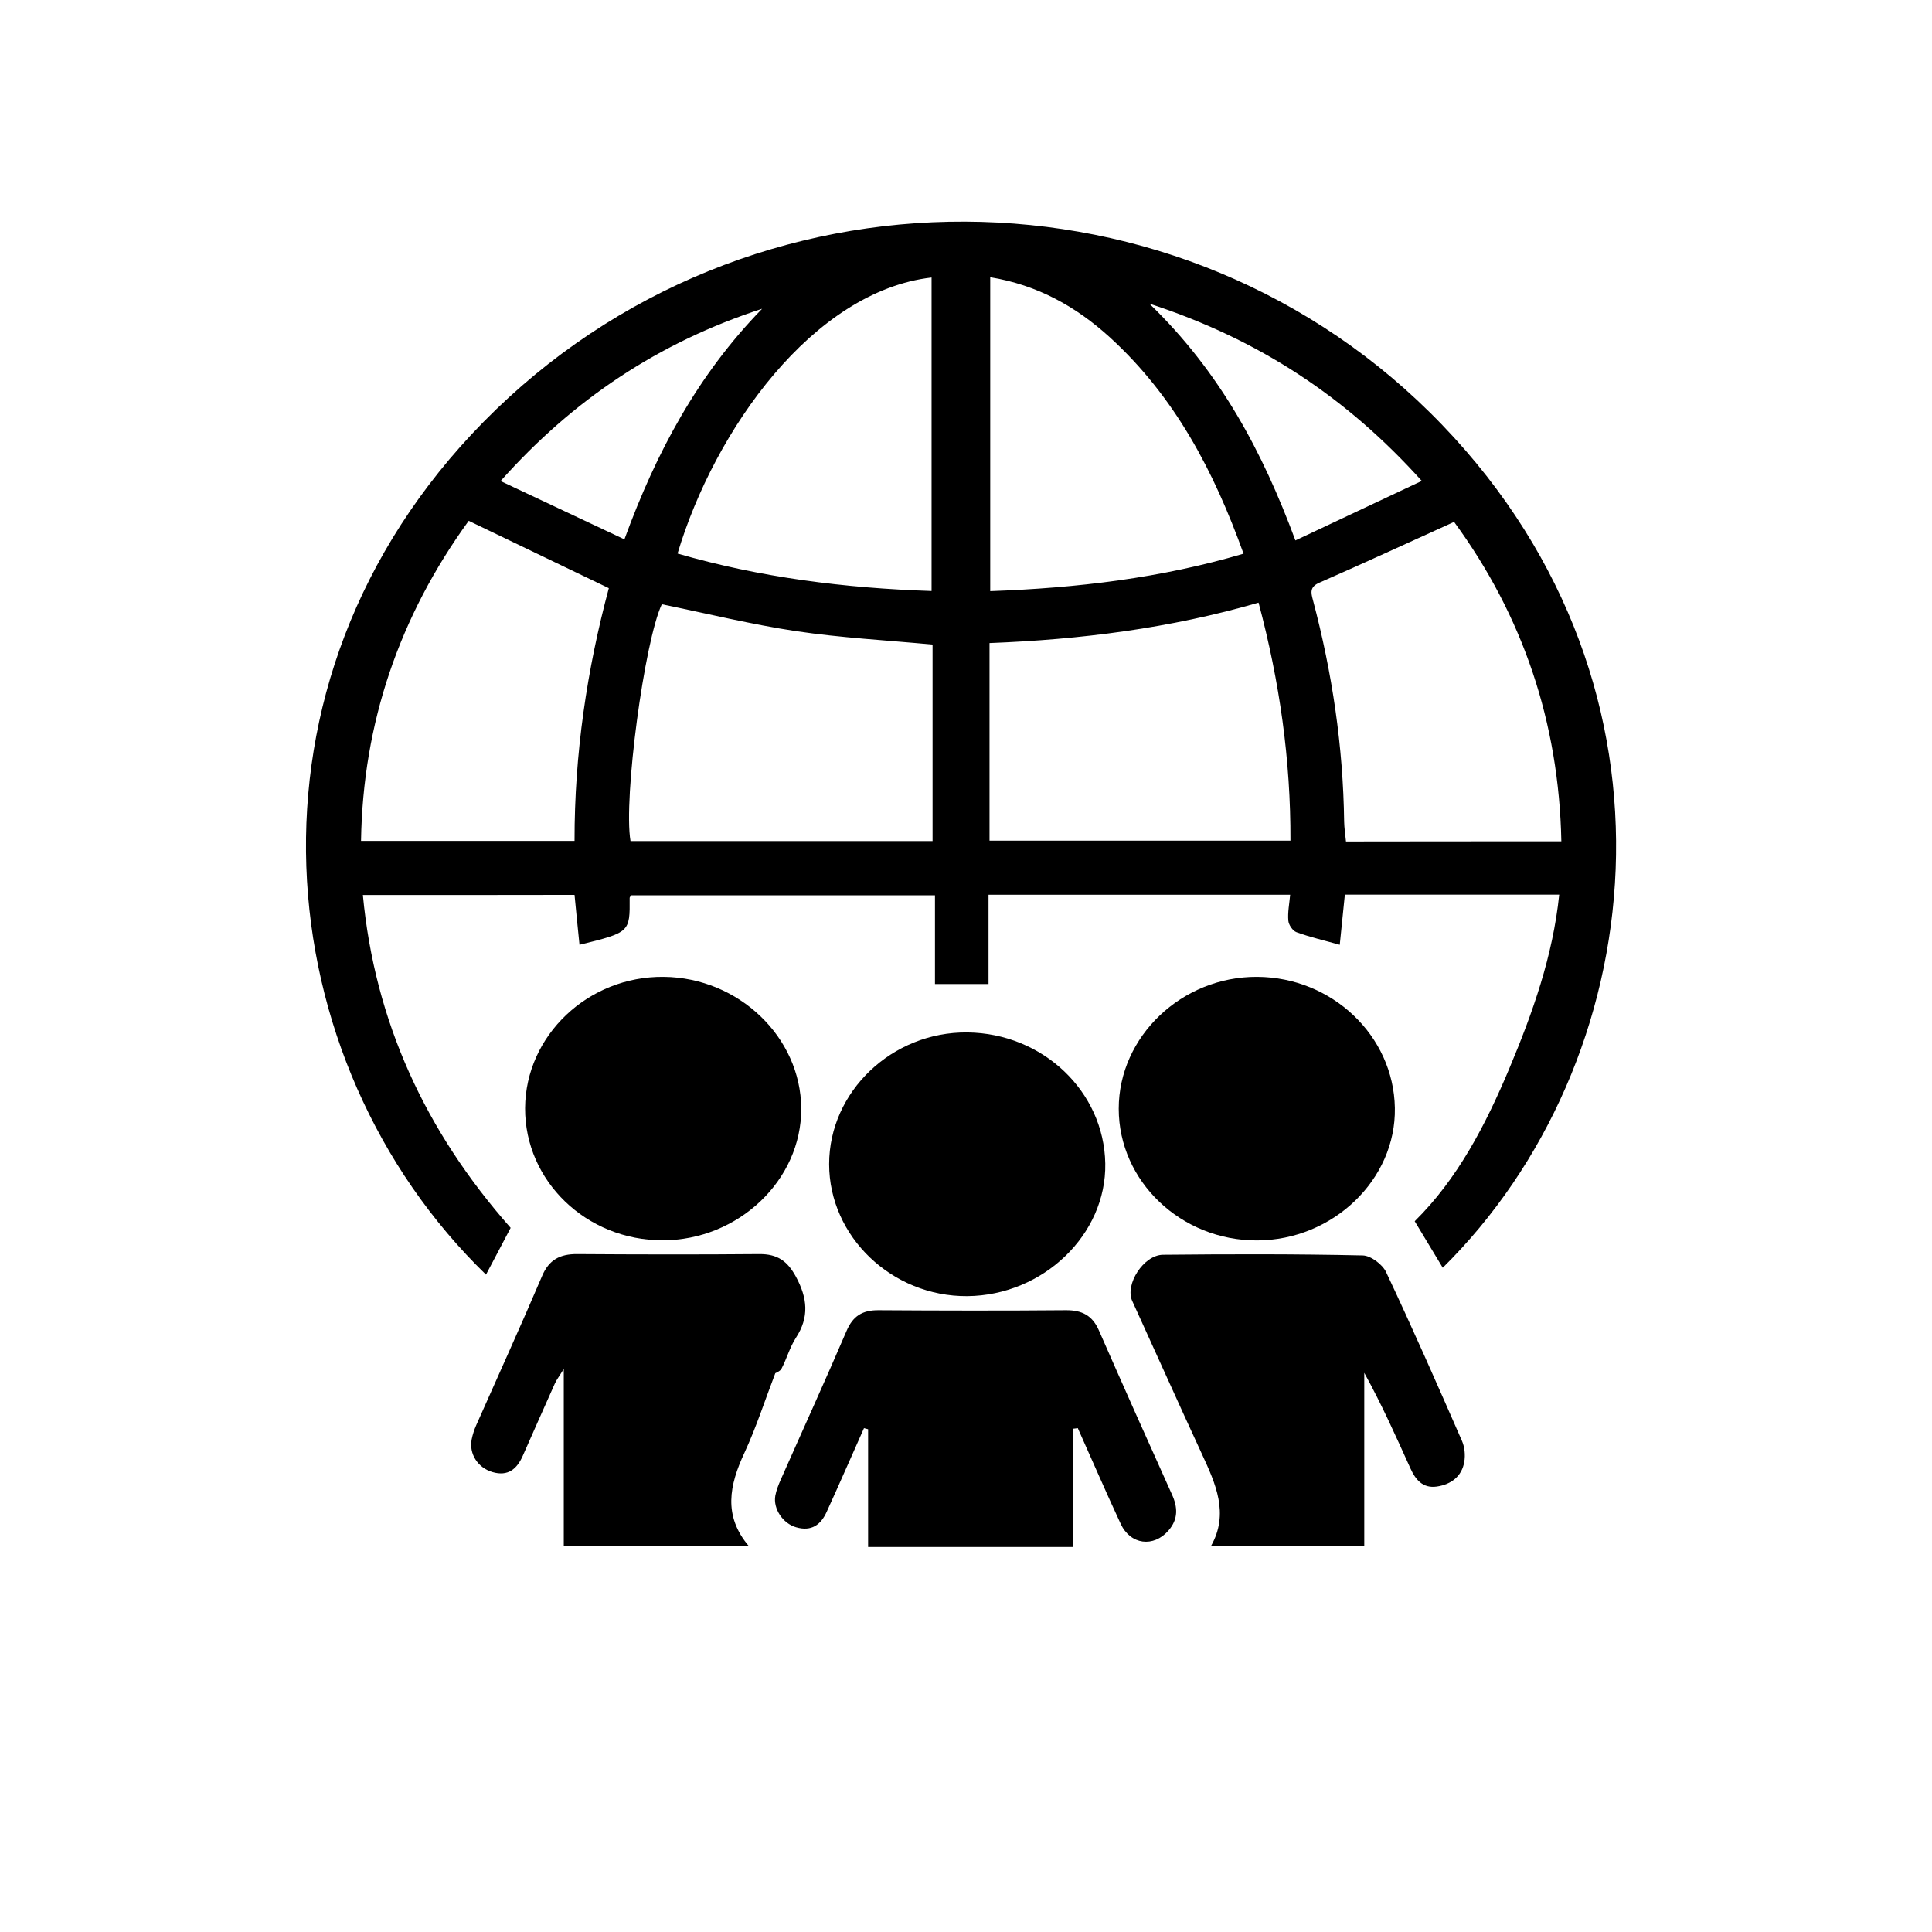
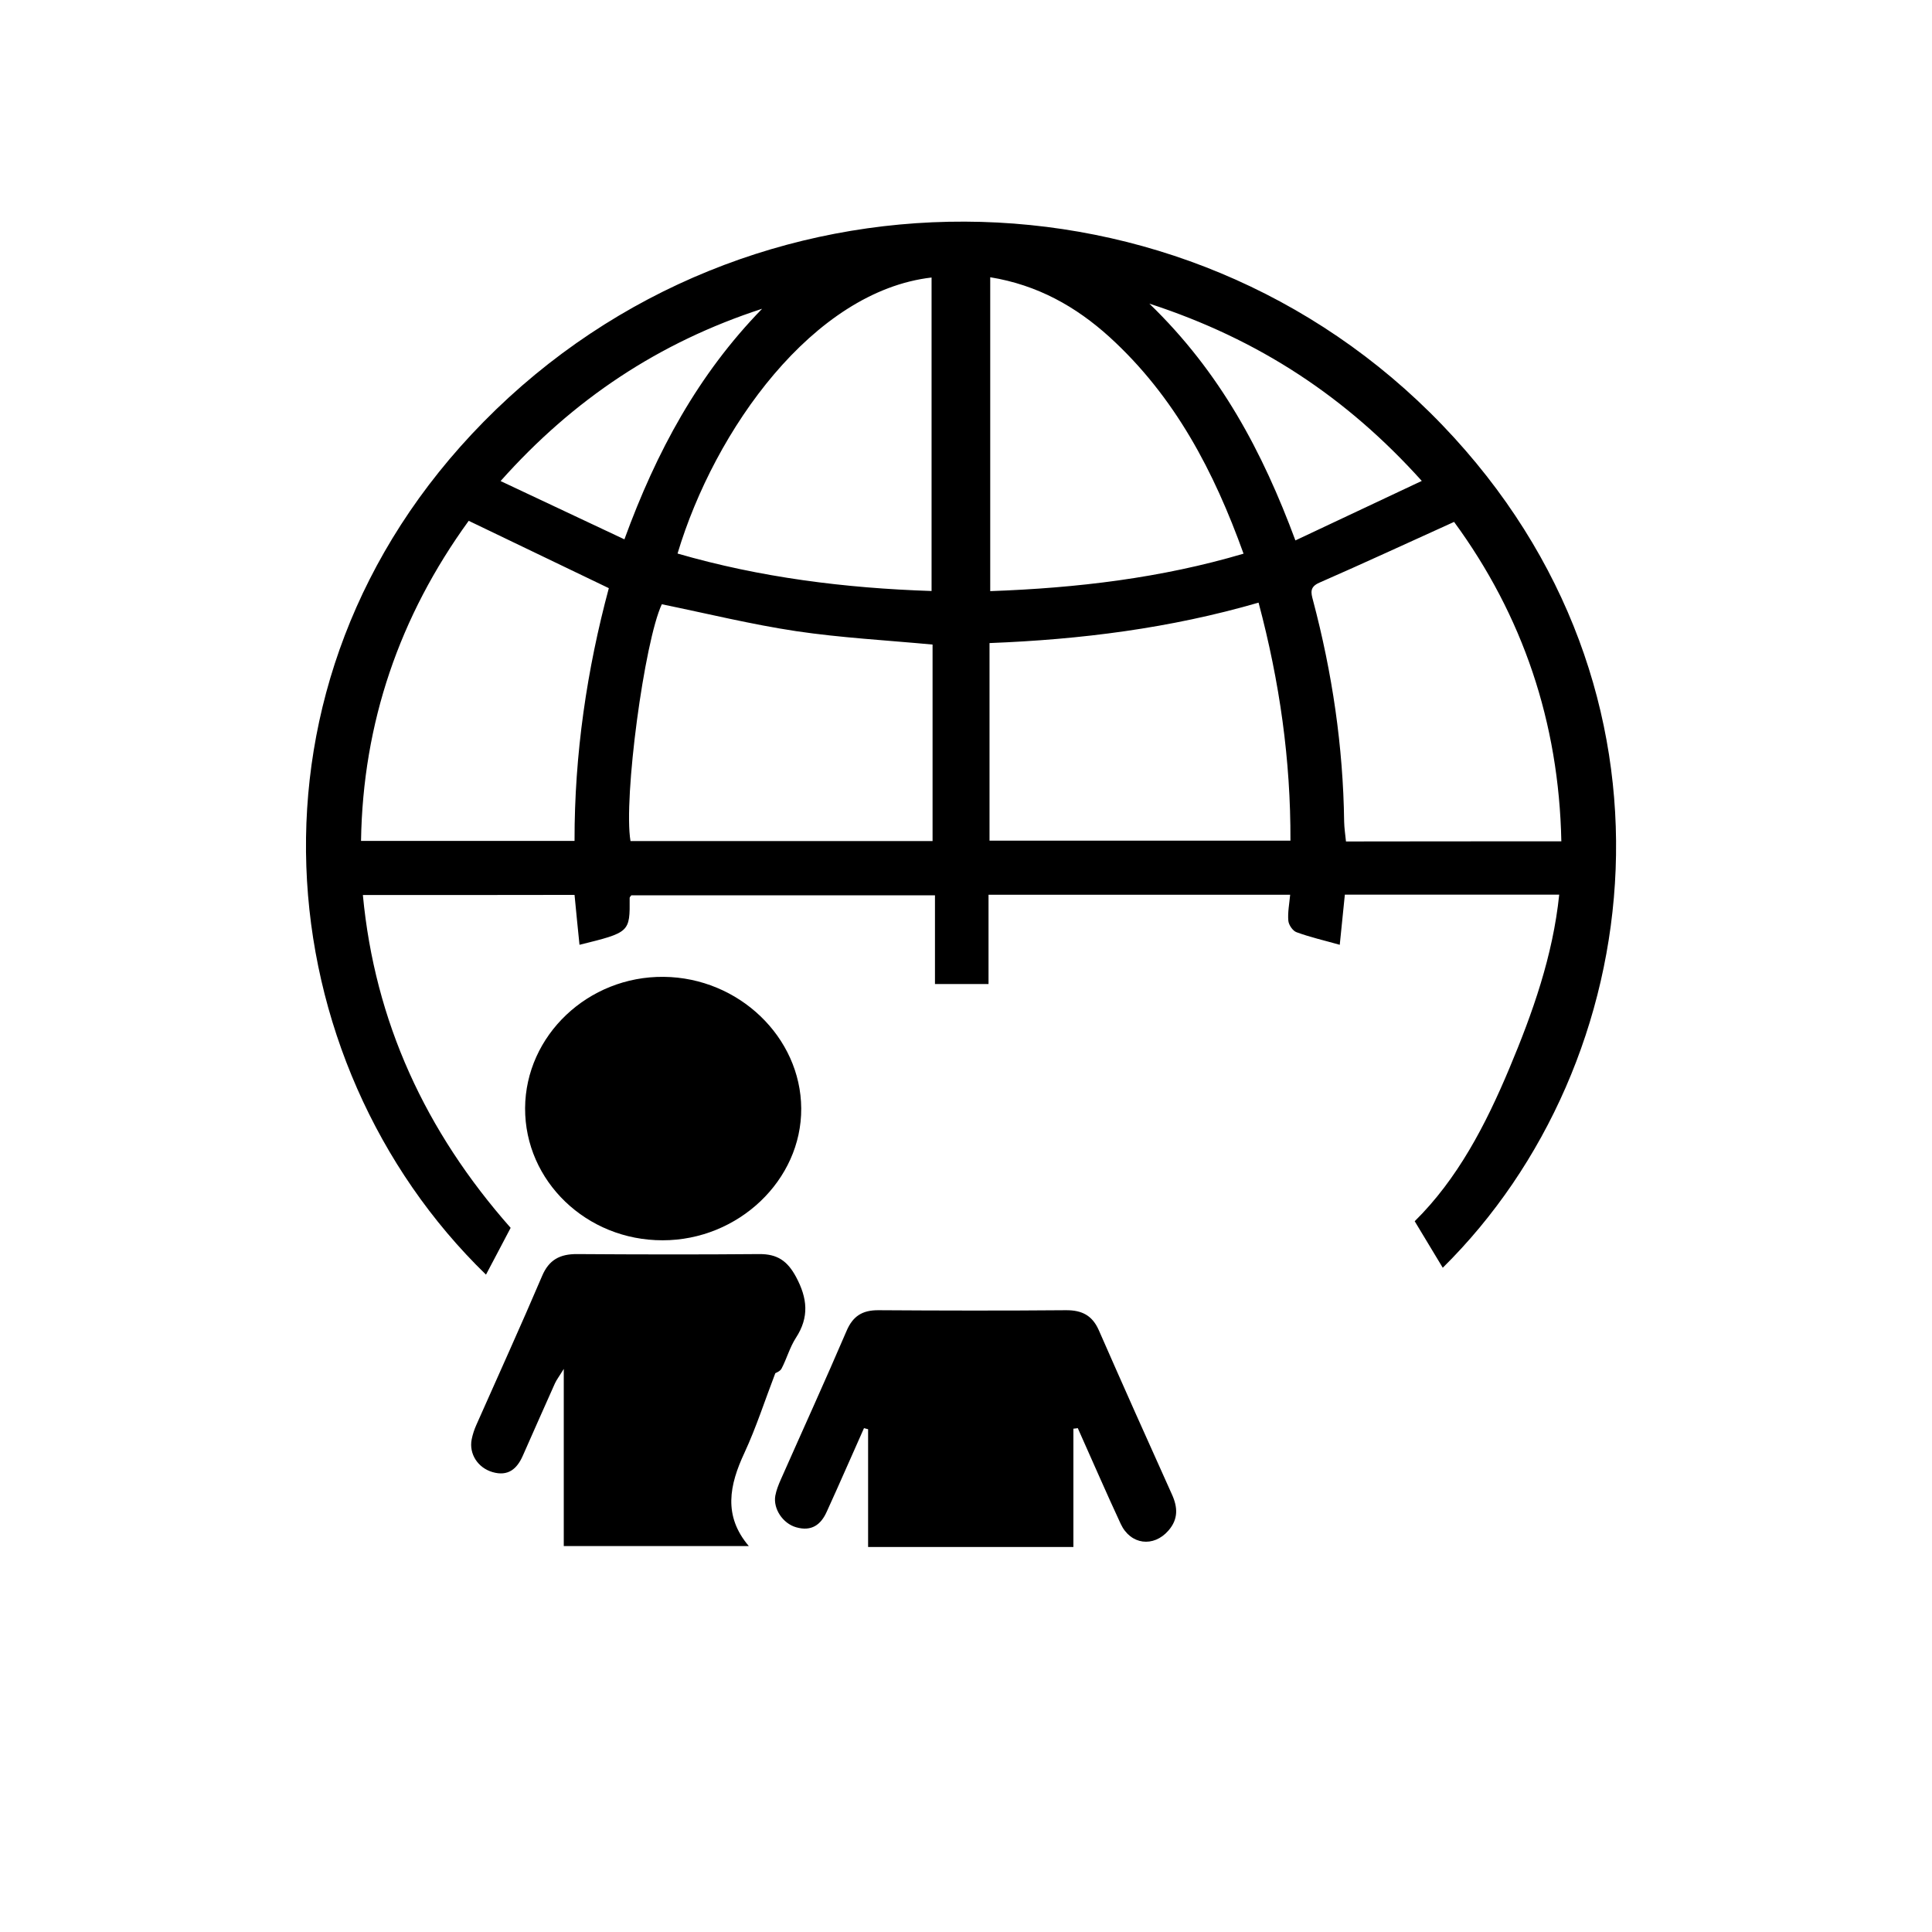
<svg xmlns="http://www.w3.org/2000/svg" xmlns:ns1="http://sodipodi.sourceforge.net/DTD/sodipodi-0.dtd" xmlns:ns2="http://www.inkscape.org/namespaces/inkscape" version="1.1" x="0px" y="0px" viewBox="0 0 30 30" enable-background="new 0 0 1000 1000" xml:space="preserve" id="svg20" ns1:docname="dunyadan.svg" width="30" height="30" ns2:version="0.92.4 (unknown)">
  <defs id="defs24" />
  <ns1:namedview pagecolor="#ffffff" bordercolor="#666666" borderopacity="1" objecttolerance="10" gridtolerance="10" guidetolerance="10" ns2:pageopacity="0" ns2:pageshadow="2" ns2:window-width="1280" ns2:window-height="751" id="namedview22" showgrid="false" ns2:zoom="3.776" ns2:cx="4.5215414" ns2:cy="-0.47250973" ns2:window-x="0" ns2:window-y="25" ns2:window-maximized="1" ns2:current-layer="svg20" />
  <g id="g18" transform="matrix(0.022,0,0,0.021,3.923,3.232)">
    <path d="m 77.8,507.9 c 8.4,93.5 44.1,174.7 104.3,246.1 -5.6,11.1 -11.4,22.8 -17.4,34.6 C 10.2,631.5 -18.4,351.1 163.1,157.9 349.6,-40.6 657,-38.9 839.7,160.4 c 179.9,196.2 146.2,472.2 0.3,623.1 -6.2,-10.7 -12.3,-21.4 -19.8,-34.4 30.3,-31.3 50.1,-71.3 66.8,-113 16.5,-41.2 30.7,-83.1 35.2,-128.5 -50.9,0 -100.7,0 -151.3,0 -1.2,12.7 -2.4,24.9 -3.6,37.1 -10.8,-3.2 -20.9,-5.6 -30.5,-9.3 -2.7,-1 -5.6,-5.5 -5.8,-8.6 -0.5,-6.1 0.7,-12.3 1.3,-19.1 -71.2,0 -141.3,0 -212.9,0 0,22.2 0,43.6 0,66 -13,0 -24.5,0 -37.8,0 0,-21.1 0,-42.8 0,-65.6 -72.5,0 -143.4,0 -214.3,0 -0.4,0.6 -1.2,1.3 -1.2,1.9 0.2,25.5 0.2,25.5 -35.4,34.7 -1.2,-12 -2.3,-24 -3.5,-36.9 -49.5,0.1 -98.7,0.1 -149.4,0.1 z m 211,-215 c -12.3,27.4 -27.2,143.7 -22.1,175.1 70.8,0 141.8,0 213.2,0 0,-49 0,-97.4 0,-145.3 -32.7,-3.2 -64.7,-5 -96.2,-9.9 -31.8,-5 -63.2,-13.1 -94.9,-19.9 z m 231.3,174.8 c 71.7,0 141.8,0 212.4,0 0.2,-59.7 -7.6,-117.4 -22.5,-176 -62.5,19 -125.6,27.3 -189.9,29.9 0,49.3 0,97.4 0,146.1 z m 403.6,0.5 C 922,380.1 896.4,301.2 848,232 c -32.9,15.6 -63.8,30.6 -95,44.9 -7.1,3.2 -6,7.5 -4.6,13 13.6,53.7 21.3,108.2 22,163.7 0.1,4.8 0.8,9.6 1.3,14.7 51.1,-0.1 100.8,-0.1 152,-0.1 z m -771.2,-237 c -48.9,70.6 -74.7,149.5 -76,236.7 50.6,0 99.9,0 150.7,0 C 227.1,403.6 236,341 251.4,281 217.7,264 185.5,247.8 152.5,231.2 Z m 326.7,51.9 c 0,-78.1 0,-154.9 0,-231.8 -83.5,10.1 -153.1,112.5 -179.3,204.1 58.3,17.7 118.1,25.6 179.3,27.7 z m 41.4,-232 c 0,78.4 0,155.1 0,232.1 61.4,-2.3 120.7,-9.7 178.8,-27.7 C 678.6,194.9 651.1,139.5 604.8,95.3 581.1,72.8 554,56.8 520.6,51.1 Z m 112.3,19.5 c 50.3,50.9 80,109.9 103.1,175.1 30.1,-14.9 59,-29.1 89.2,-44 C 772.3,140.1 710.6,97.1 632.9,70.6 Z M 359.6,74.4 C 286.9,99.2 226.5,141.2 175,201.8 c 30.1,14.8 58.3,28.7 87.4,43.1 22.6,-64.9 52.1,-122 97.2,-170.5 z" id="path4" ns2:connector-curvature="0" />
    <path d="m 579.3,902.5 c 0,28.9 0,57.7 0,87.5 -48.8,0 -96.3,0 -144.9,0 0,-29.4 0,-58.3 0,-87.1 -1,-0.3 -1.9,-0.5 -2.9,-0.8 -6.5,15.3 -12.9,30.6 -19.4,45.8 -2.3,5.3 -4.6,10.7 -6.9,16 -4.1,9.6 -10.7,14.8 -21.6,11.5 -9.4,-2.8 -16.3,-13.7 -14.7,-23.3 0.7,-4 2.2,-8 3.8,-11.8 15.5,-36.7 31.4,-73.2 46.5,-110.1 4.4,-10.8 11,-15.4 22.6,-15.3 44.1,0.3 88.2,0.4 132.2,0 11.6,-0.1 18.7,4.1 23.2,14.7 17,40.6 34.2,81 51.6,121.4 4.2,9.6 4.6,18.4 -2.4,26.8 -10.5,12.7 -26.8,10.6 -33.7,-4.9 -10.4,-23.4 -20.2,-47.2 -30.3,-70.8 -1.1,0.2 -2.1,0.3 -3.1,0.4 z" id="path6" ns2:connector-curvature="0" />
    <path d="m 219.6,989.3 c 0,-42.7 0,-85 0,-131 -3.2,5.5 -5,7.9 -6.2,10.6 -7.7,17.9 -15.2,35.9 -22.8,53.8 -4,9.4 -10.2,15.3 -21.3,11.9 -10.4,-3.2 -16.7,-13.5 -14.7,-24.2 0.7,-3.6 1.8,-7.2 3.3,-10.7 15.5,-36.7 31.4,-73.2 46.4,-110.1 4.8,-11.9 12.5,-16.3 24.8,-16.2 42.8,0.3 85.7,0.4 128.5,0 12.9,-0.1 19.9,5.2 25.9,16.8 8.1,15.8 9.5,29.8 -0.1,45.2 -4.3,7 -6.4,15.3 -10.1,22.7 -1,2 -4,3.1 -4.4,3.4 -7.3,19.9 -13.4,39.9 -21.8,58.9 -10.6,23.8 -15.1,46.5 3.1,68.9 -44,0 -86.5,0 -130.6,0 z" id="path8" ns2:connector-curvature="0" />
-     <path d="m 784.6,989.3 c -37.4,0 -72.2,0 -108.2,0 13,-24 3.3,-46.1 -6.5,-68.3 -16.6,-37.6 -32.7,-75.4 -49.1,-113 -5.2,-12 7.9,-33.9 21.7,-34.1 47,-0.5 94,-0.6 141,0.5 5.7,0.1 14,6.7 16.5,12.3 18.6,41.3 36.1,83 53.5,124.7 2,4.7 2.5,10.6 1.7,15.6 -1.7,10.6 -9.1,16.7 -19.4,18.3 -10,1.5 -15.1,-5.3 -18.6,-13.4 -10.2,-23.6 -20.2,-47.2 -32.6,-70.7 0,42.5 0,85.2 0,128.1 z" id="path10" ns2:connector-curvature="0" />
-     <path d="m 709,763.3 c -53.7,0.2 -97.7,-43.7 -97.7,-97.4 0,-53.4 44.5,-97.8 97.7,-97.5 52.9,0.3 96.3,43.5 97.2,96.9 0.9,52.9 -43.6,97.8 -97.2,98 z" id="path12" ns2:connector-curvature="0" />
+     <path d="m 709,763.3 z" id="path12" ns2:connector-curvature="0" />
    <path d="m 192.3,665.5 c 0.3,-53.8 44.5,-97.7 97.9,-97.1 52.9,0.6 96.7,44.6 97,97.3 0.3,53 -44.4,97.5 -97.8,97.5 -53.8,0.1 -97.3,-43.8 -97.1,-97.7 z" id="path14" ns2:connector-curvature="0" />
-     <path d="m 406.9,706.9 c 0,-53.6 44.4,-98 97.6,-97.4 53.2,0.6 96.4,43.6 97.3,96.9 0.9,52.5 -43.8,97.6 -97.4,98.1 -53.1,0.4 -97.5,-44 -97.5,-97.6 z" id="path16" ns2:connector-curvature="0" />
  </g>
</svg>